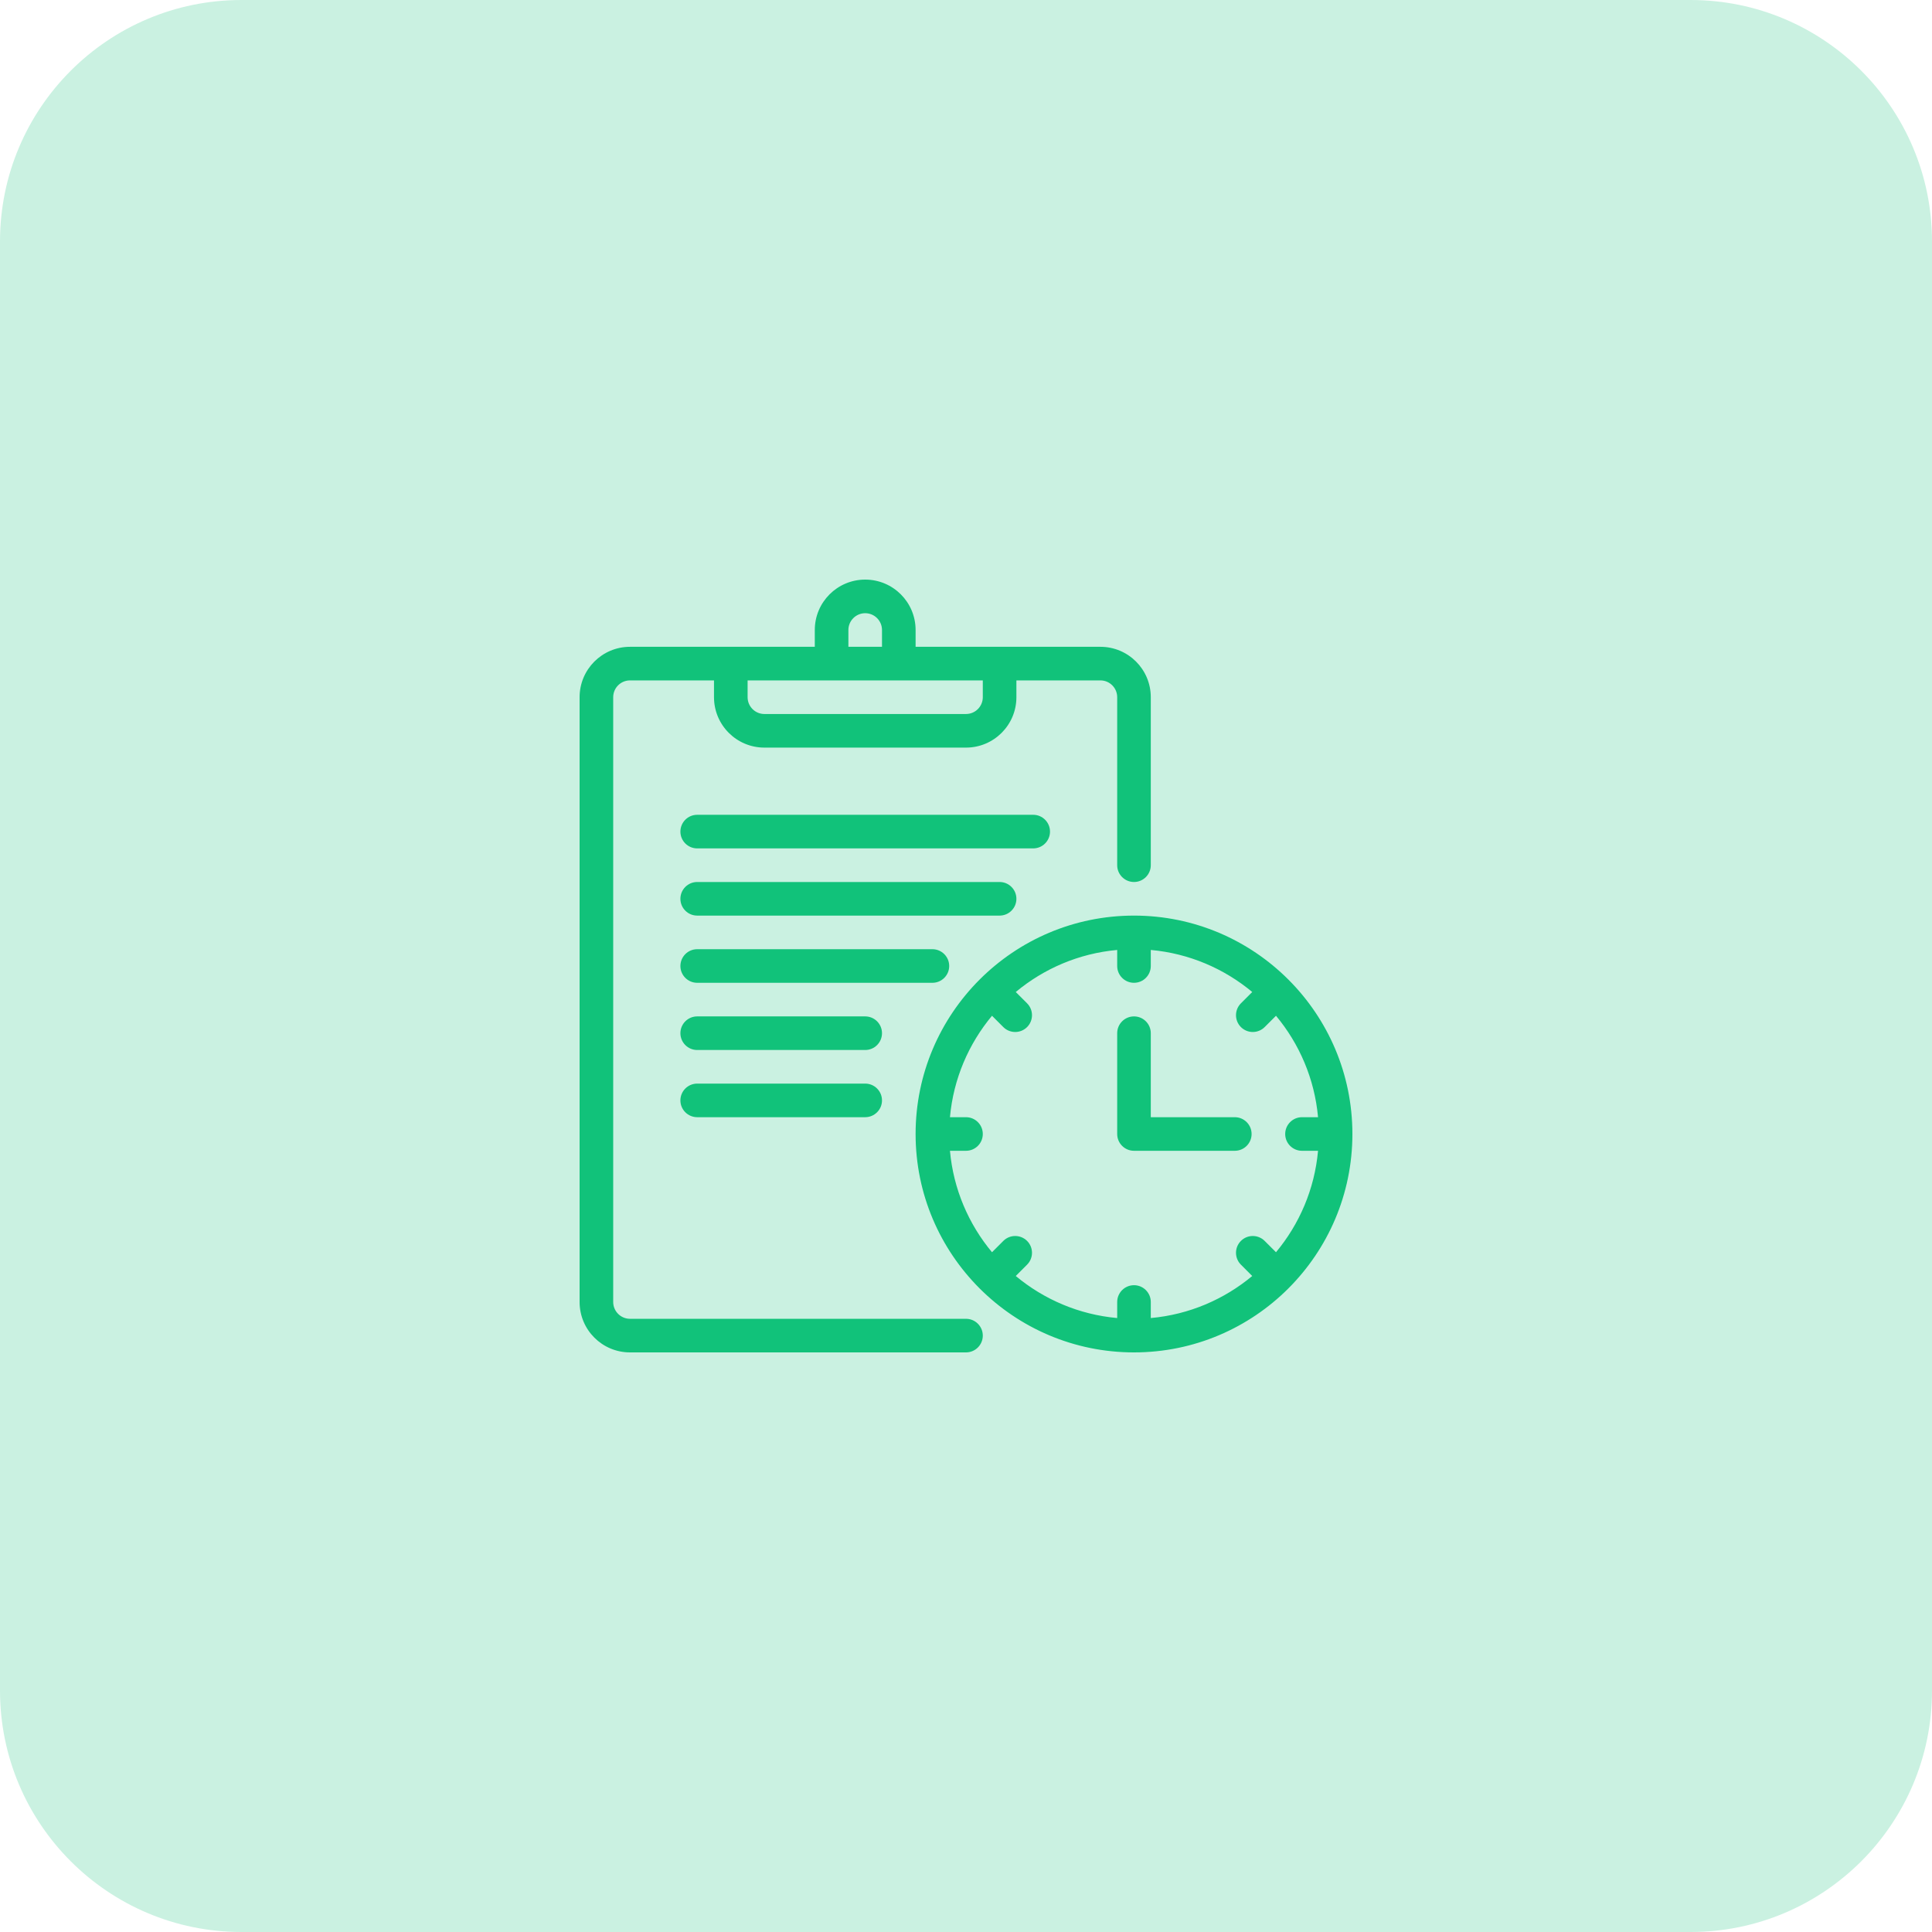
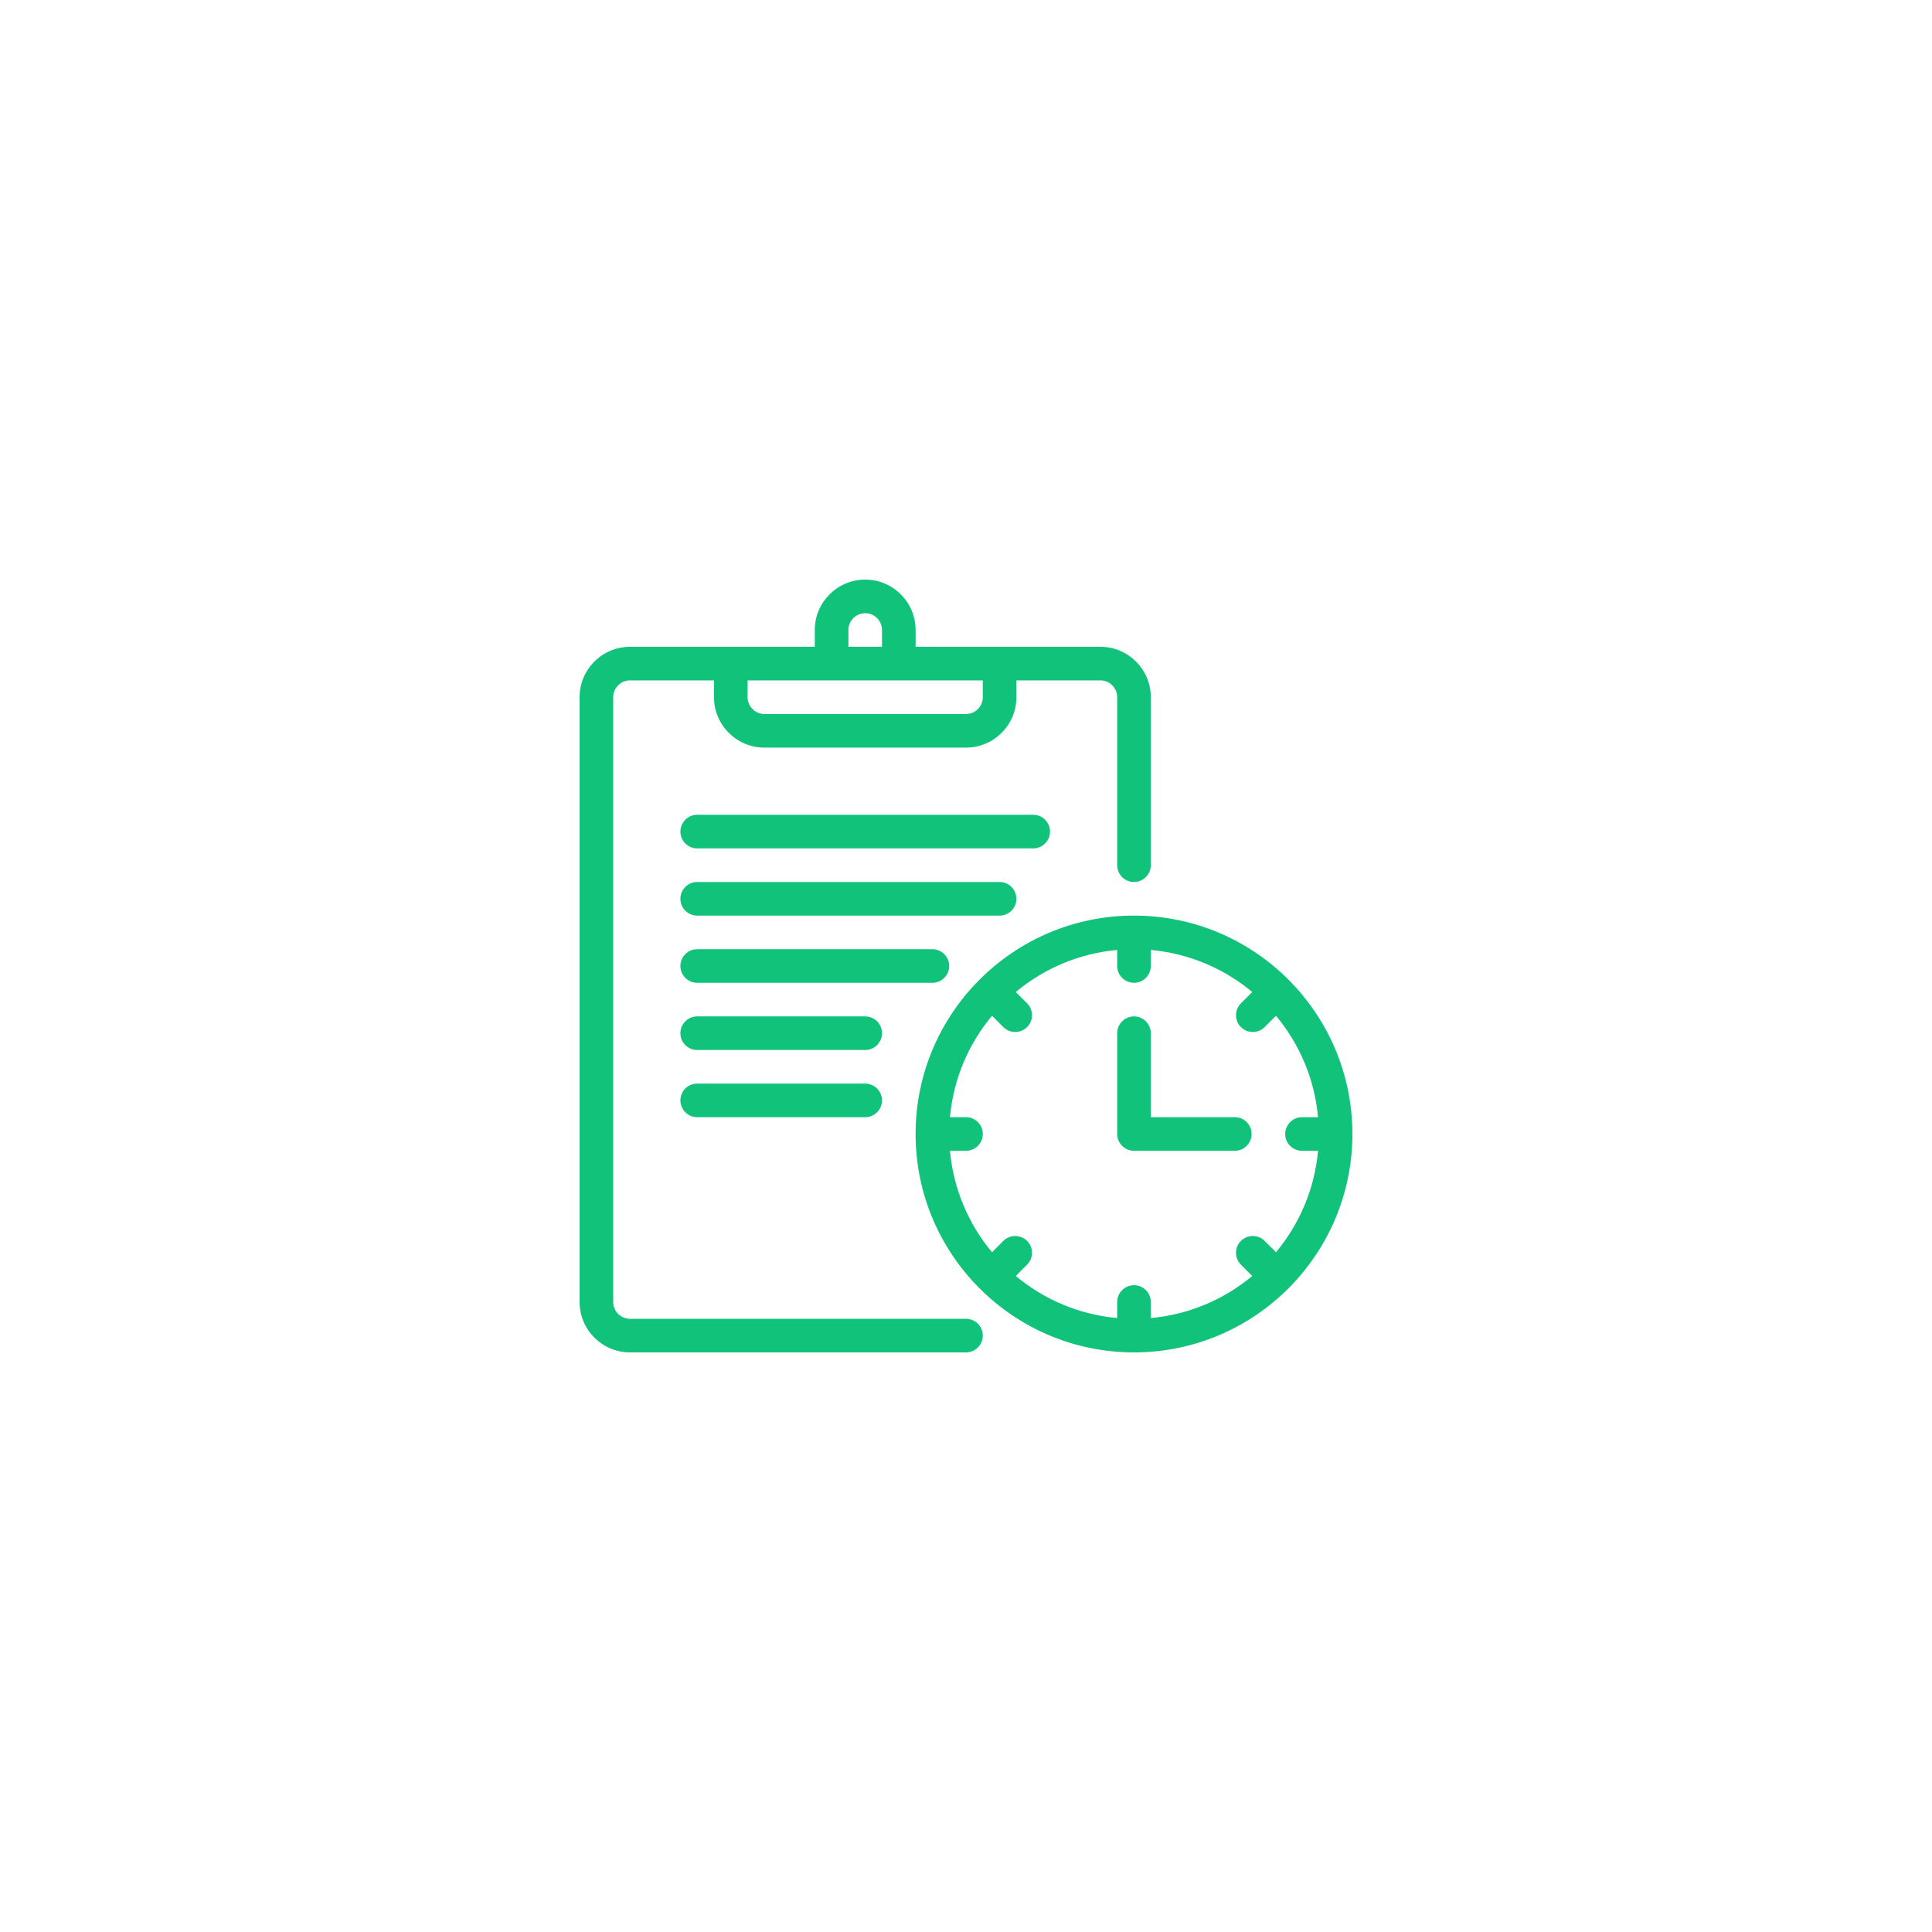
<svg xmlns="http://www.w3.org/2000/svg" width="148" height="148" viewBox="0 0 148 148" fill="none">
  <g clip-path="url(#clip0_186_96)">
-     <path d="M129.5 0H18.5C8.283 0 0 8.283 0 18.5V129.5C0 139.717 8.283 148 18.5 148H129.5C139.717 148 148 139.717 148 129.5V18.5C148 8.283 139.717 0 129.5 0Z" fill="#CAF1E1" />
    <path fill-rule="evenodd" clip-rule="evenodd" d="M62.417 49.548H48.261C46.128 49.548 44.4 51.276 44.4 53.409V99.739C44.4 101.872 46.128 103.6 48.261 103.6H74C74.71 103.6 75.287 103.023 75.287 102.313C75.287 101.603 74.71 101.026 74 101.026H48.261C47.55 101.026 46.974 100.449 46.974 99.739V53.409C46.974 52.698 47.55 52.122 48.261 52.122H54.696V53.409C54.696 55.541 56.424 57.27 58.556 57.27H74C76.132 57.27 77.861 55.541 77.861 53.409V52.122H84.296C85.006 52.122 85.582 52.698 85.582 53.409V66.278C85.582 66.989 86.159 67.565 86.87 67.565C87.58 67.565 88.156 66.989 88.156 66.278V53.409C88.156 51.276 86.428 49.548 84.296 49.548H70.139V48.261C70.139 46.128 68.411 44.4 66.278 44.4C64.146 44.4 62.417 46.128 62.417 48.261V49.548ZM86.87 70.139C77.636 70.139 70.139 77.636 70.139 86.87C70.139 96.103 77.636 103.6 86.87 103.6C96.103 103.6 103.6 96.103 103.6 86.87C103.6 77.636 96.103 70.139 86.87 70.139ZM88.156 72.771C91.097 73.036 93.78 74.203 95.927 75.992L95.06 76.859C94.558 77.361 94.558 78.177 95.06 78.679C95.562 79.181 96.377 79.181 96.879 78.679L97.747 77.812C99.536 79.959 100.703 82.642 100.968 85.582H99.739C99.029 85.582 98.452 86.159 98.452 86.87C98.452 87.58 99.029 88.156 99.739 88.156H100.968C100.703 91.097 99.536 93.78 97.747 95.927L96.879 95.06C96.377 94.558 95.562 94.558 95.06 95.06C94.558 95.562 94.558 96.377 95.06 96.879L95.927 97.747C93.78 99.536 91.097 100.703 88.156 100.968V99.739C88.156 99.029 87.58 98.452 86.87 98.452C86.159 98.452 85.582 99.029 85.582 99.739V100.968C82.642 100.703 79.959 99.536 77.812 97.747L78.679 96.879C79.181 96.377 79.181 95.562 78.679 95.06C78.177 94.558 77.361 94.558 76.859 95.06L75.992 95.927C74.203 93.78 73.036 91.097 72.771 88.156H74C74.71 88.156 75.287 87.58 75.287 86.87C75.287 86.159 74.71 85.582 74 85.582H72.771C73.036 82.642 74.203 79.959 75.992 77.812L76.859 78.679C77.361 79.181 78.177 79.181 78.679 78.679C79.181 78.177 79.181 77.361 78.679 76.859L77.812 75.992C79.959 74.203 82.642 73.036 85.582 72.771V74C85.582 74.71 86.159 75.287 86.87 75.287C87.58 75.287 88.156 74.71 88.156 74V72.771ZM85.582 79.148V86.87C85.582 87.58 86.159 88.156 86.87 88.156H94.591C95.302 88.156 95.878 87.58 95.878 86.87C95.878 86.159 95.302 85.582 94.591 85.582H88.156V79.148C88.156 78.437 87.58 77.861 86.87 77.861C86.159 77.861 85.582 78.437 85.582 79.148ZM53.409 85.582H66.278C66.989 85.582 67.565 85.006 67.565 84.296C67.565 83.585 66.989 83.009 66.278 83.009H53.409C52.698 83.009 52.122 83.585 52.122 84.296C52.122 85.006 52.698 85.582 53.409 85.582ZM53.409 80.435H66.278C66.989 80.435 67.565 79.858 67.565 79.148C67.565 78.437 66.989 77.861 66.278 77.861H53.409C52.698 77.861 52.122 78.437 52.122 79.148C52.122 79.858 52.698 80.435 53.409 80.435ZM53.409 75.287H71.426C72.136 75.287 72.713 74.71 72.713 74C72.713 73.29 72.136 72.713 71.426 72.713H53.409C52.698 72.713 52.122 73.29 52.122 74C52.122 74.71 52.698 75.287 53.409 75.287ZM53.409 70.139H76.574C77.284 70.139 77.861 69.562 77.861 68.852C77.861 68.142 77.284 67.565 76.574 67.565H53.409C52.698 67.565 52.122 68.142 52.122 68.852C52.122 69.562 52.698 70.139 53.409 70.139ZM53.409 64.991H79.148C79.858 64.991 80.435 64.415 80.435 63.704C80.435 62.994 79.858 62.417 79.148 62.417H53.409C52.698 62.417 52.122 62.994 52.122 63.704C52.122 64.415 52.698 64.991 53.409 64.991ZM75.287 52.122V53.409C75.287 54.119 74.71 54.696 74 54.696H58.556C57.846 54.696 57.27 54.119 57.27 53.409V52.122H75.287ZM64.991 49.548H67.565V48.261C67.565 47.55 66.989 46.974 66.278 46.974C65.568 46.974 64.991 47.55 64.991 48.261V49.548Z" fill="#11C27A" />
  </g>
  <defs>
    <clipPath id="clip0_186_96">
      <rect width="148" height="148" fill="white" />
    </clipPath>
  </defs>
</svg>